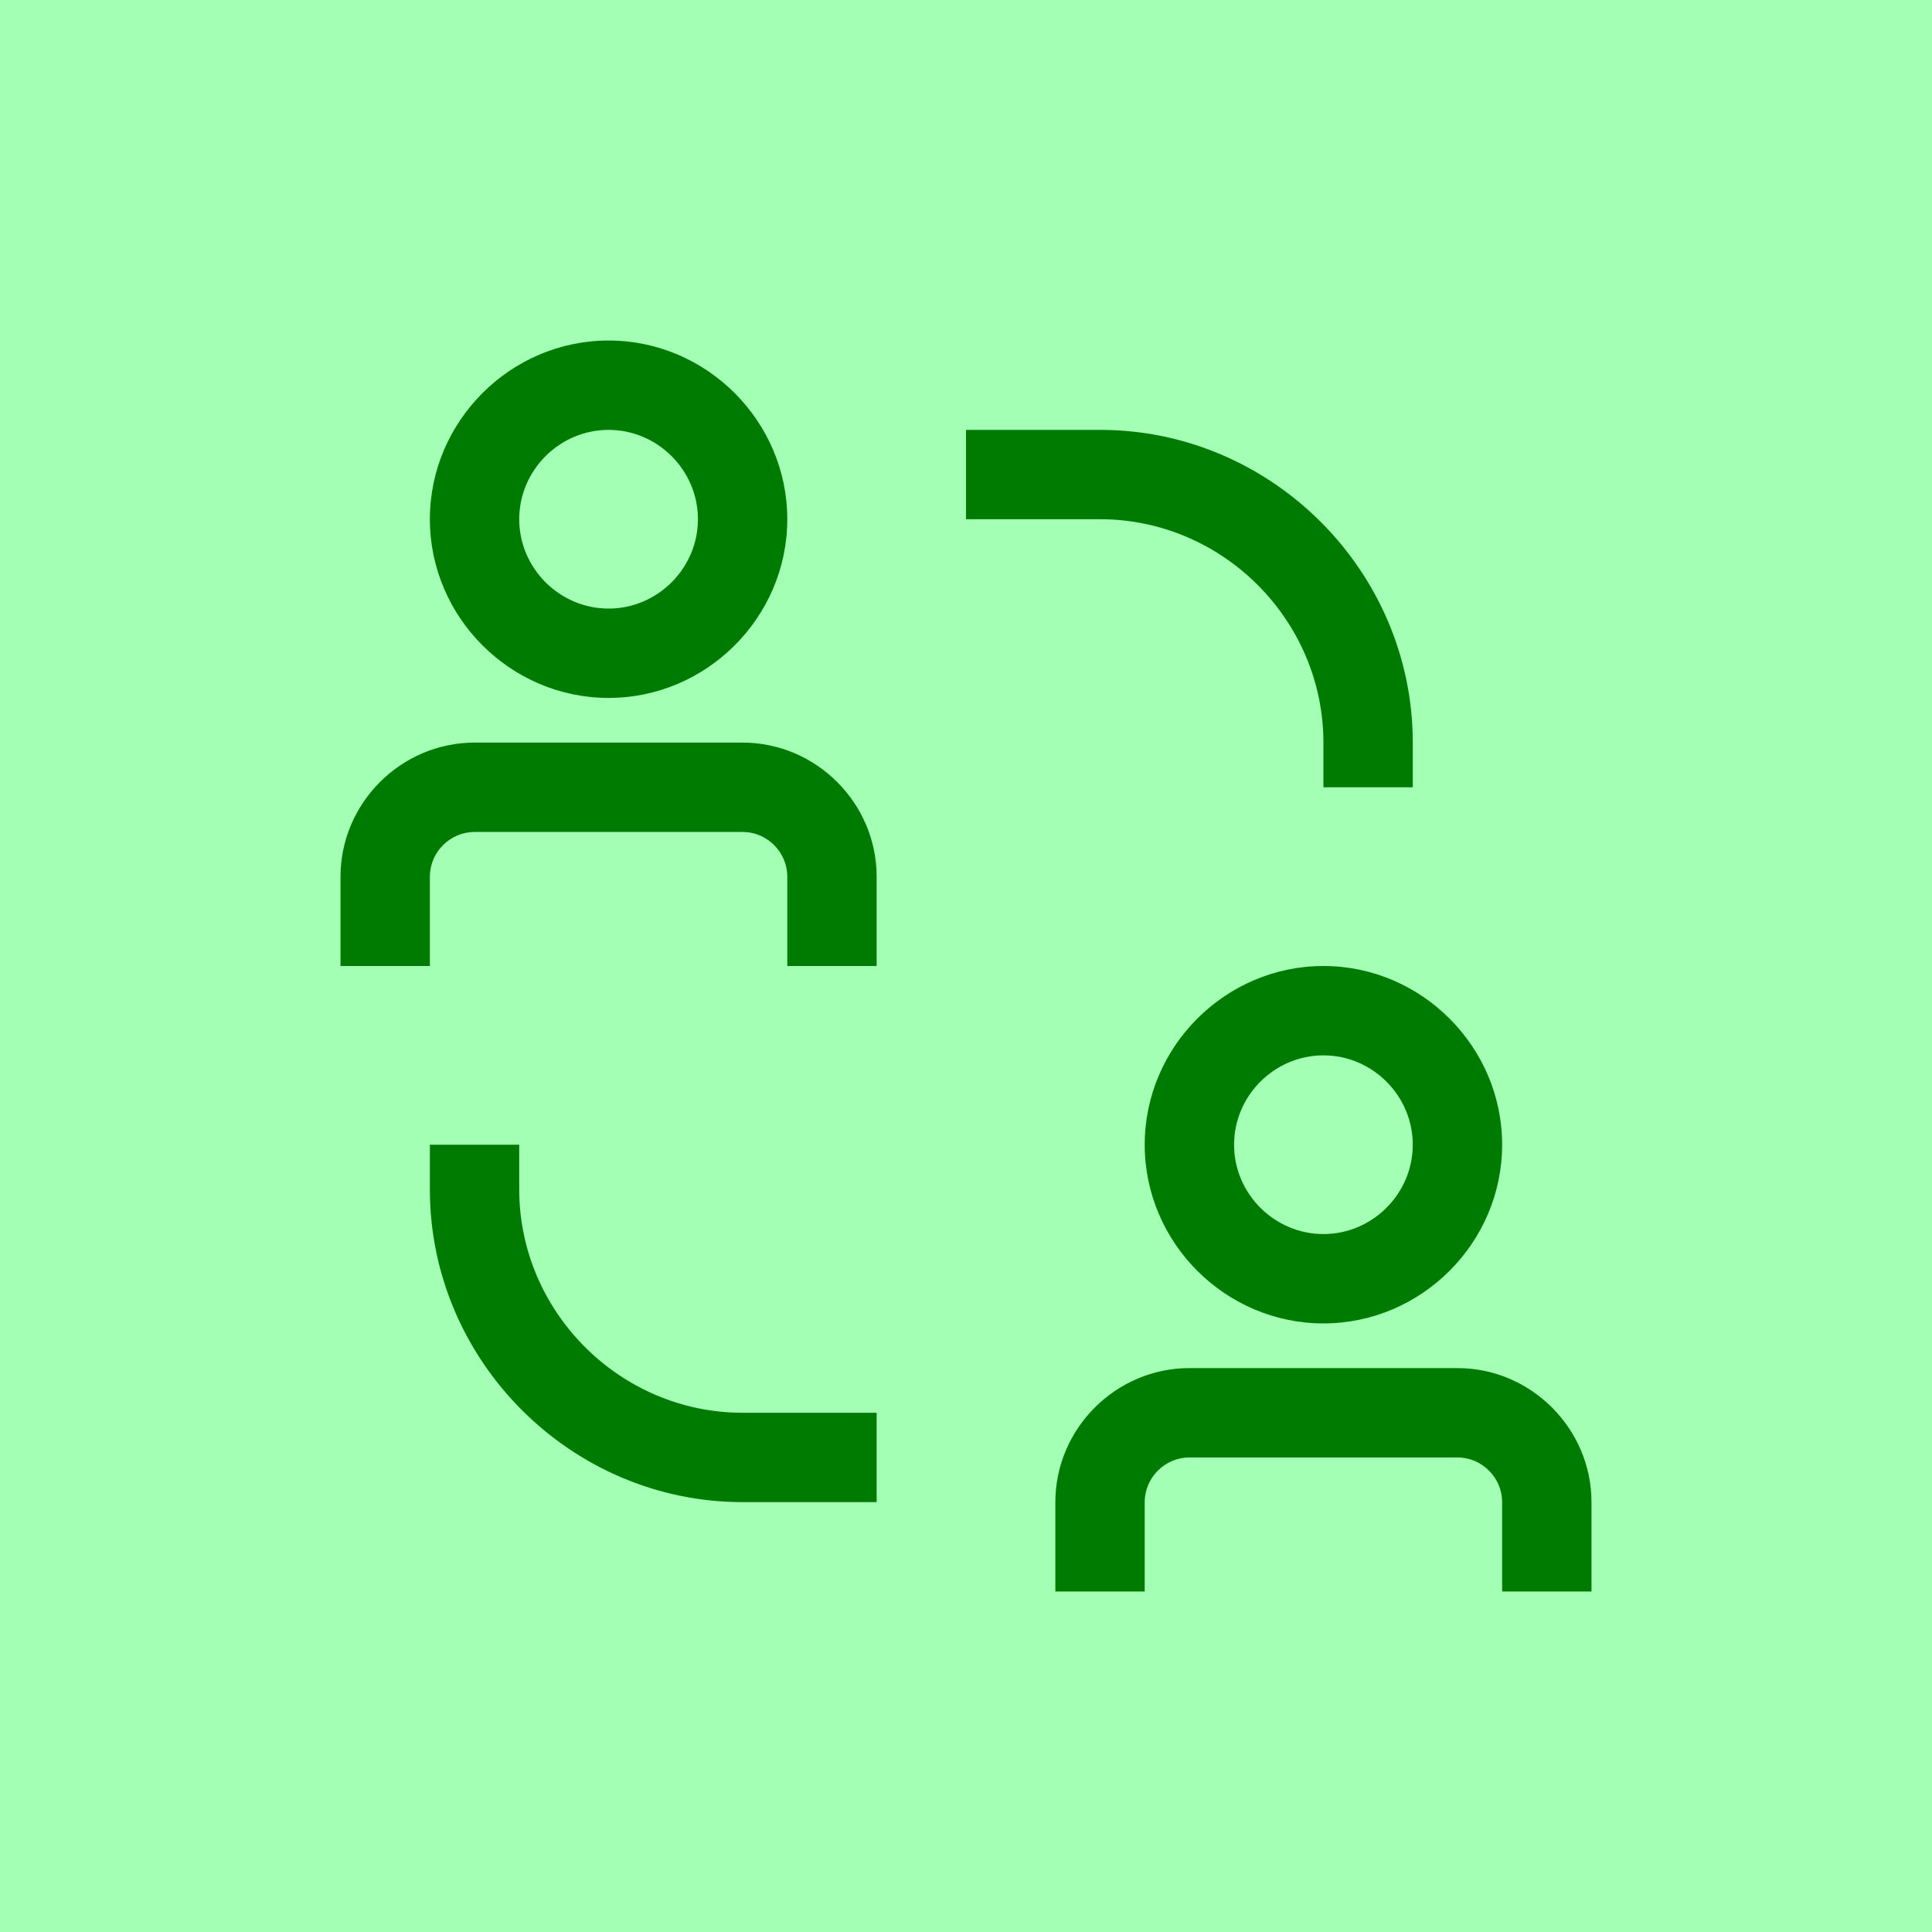
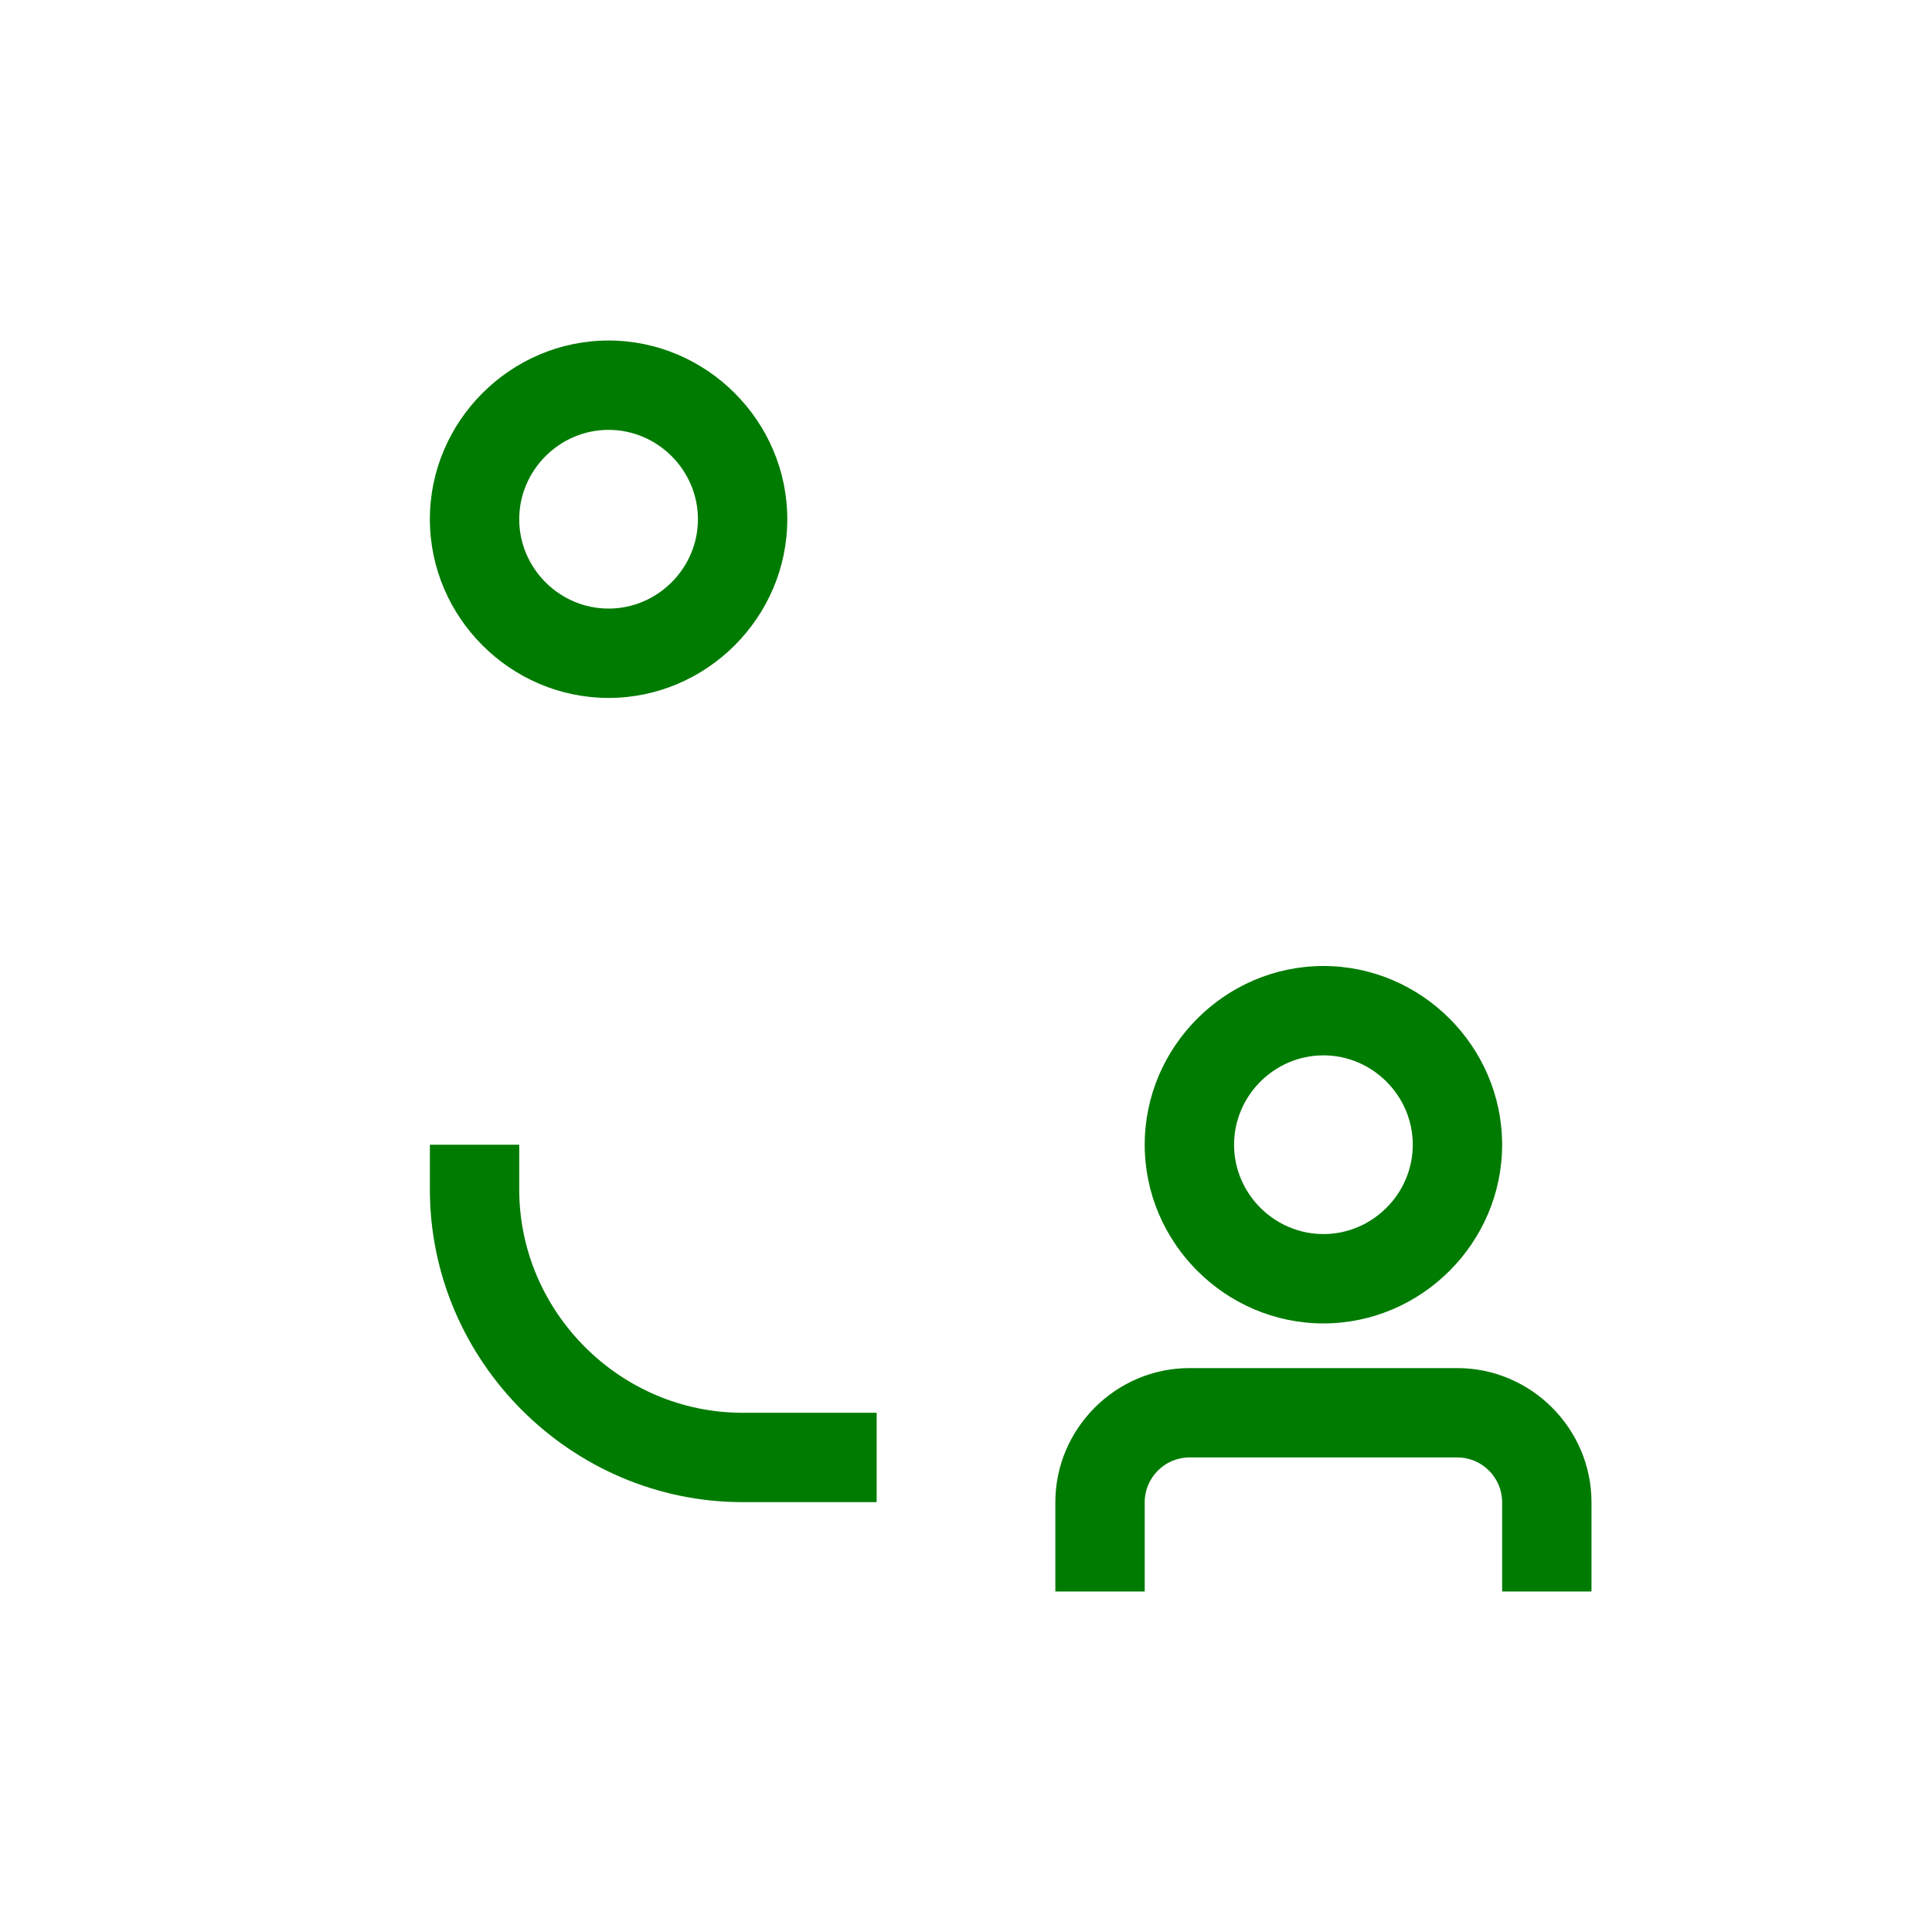
<svg xmlns="http://www.w3.org/2000/svg" width="100%" height="100%" viewBox="0 0 40 40" version="1.1" xml:space="preserve" style="fill-rule:evenodd;clip-rule:evenodd;stroke-linejoin:round;stroke-miterlimit:2;">
  <g transform="matrix(1,0,0,1,-660,-480)">
    <g transform="matrix(0.5,0,0,0.5,640,460)">
-       <rect x="40" y="40" width="80" height="80" style="fill:rgb(0,255,47);fill-opacity:0.36;" />
-     </g>
+       </g>
    <g transform="matrix(0.037,0,0,0.037,680,500)">
      <g transform="matrix(1,0,0,1,-400,-400)">
        <path d="M150,525L150,500L100,500L100,525C100,621.002 178.998,700 275,700L350,700L350,650L275,650C206.427,650 150,593.573 150,525Z" style="fill:rgb(0,123,1);fill-rule:nonzero;" />
-         <path d="M600,275L600,300L650,300L650,275C650,178.998 571.002,100 475,100L400,100L400,150L475,150C543.573,150 600,206.427 600,275Z" style="fill:rgb(0,123,1);fill-rule:nonzero;" />
-         <path d="M275,275L125,275C83.856,275 50,308.856 50,350L50,400L100,400L100,350C100,336.285 111.285,325 125,325L275,325C288.715,325 300,336.285 300,350L300,400L350,400L350,350C350,308.856 316.144,275 275,275Z" style="fill:rgb(0,123,1);fill-rule:nonzero;" />
        <path d="M200,250C254.858,250 300,204.858 300,150C300,95.142 254.858,50 200,50C145.142,50 100,95.142 100,150C100,204.858 145.142,250 200,250ZM200,100C227.429,100 250,122.571 250,150C250,177.429 227.429,200 200,200C172.571,200 150,177.429 150,150C150,122.571 172.571,100 200,100Z" style="fill:rgb(0,123,1);fill-rule:nonzero;" />
        <path d="M675,625L525,625C483.856,625 450,658.856 450,700L450,750L500,750L500,700C500,686.285 511.285,675 525,675L675,675C688.715,675 700,686.285 700,700L700,750L750,750L750,700C750,658.856 716.144,625 675,625Z" style="fill:rgb(0,123,1);fill-rule:nonzero;" />
        <path d="M500,500C500,554.858 545.142,600 600,600C654.858,600 700,554.858 700,500C700,445.142 654.858,400 600,400C545.142,400 500,445.142 500,500ZM650,500C650,527.429 627.429,550 600,550C572.571,550 550,527.429 550,500C550,472.571 572.571,450 600,450C627.429,450 650,472.571 650,500Z" style="fill:rgb(0,123,1);fill-rule:nonzero;" />
        <rect id="_Transparent_Rectangle_" x="0" y="0" width="800" height="800" style="fill:none;" />
      </g>
    </g>
  </g>
</svg>